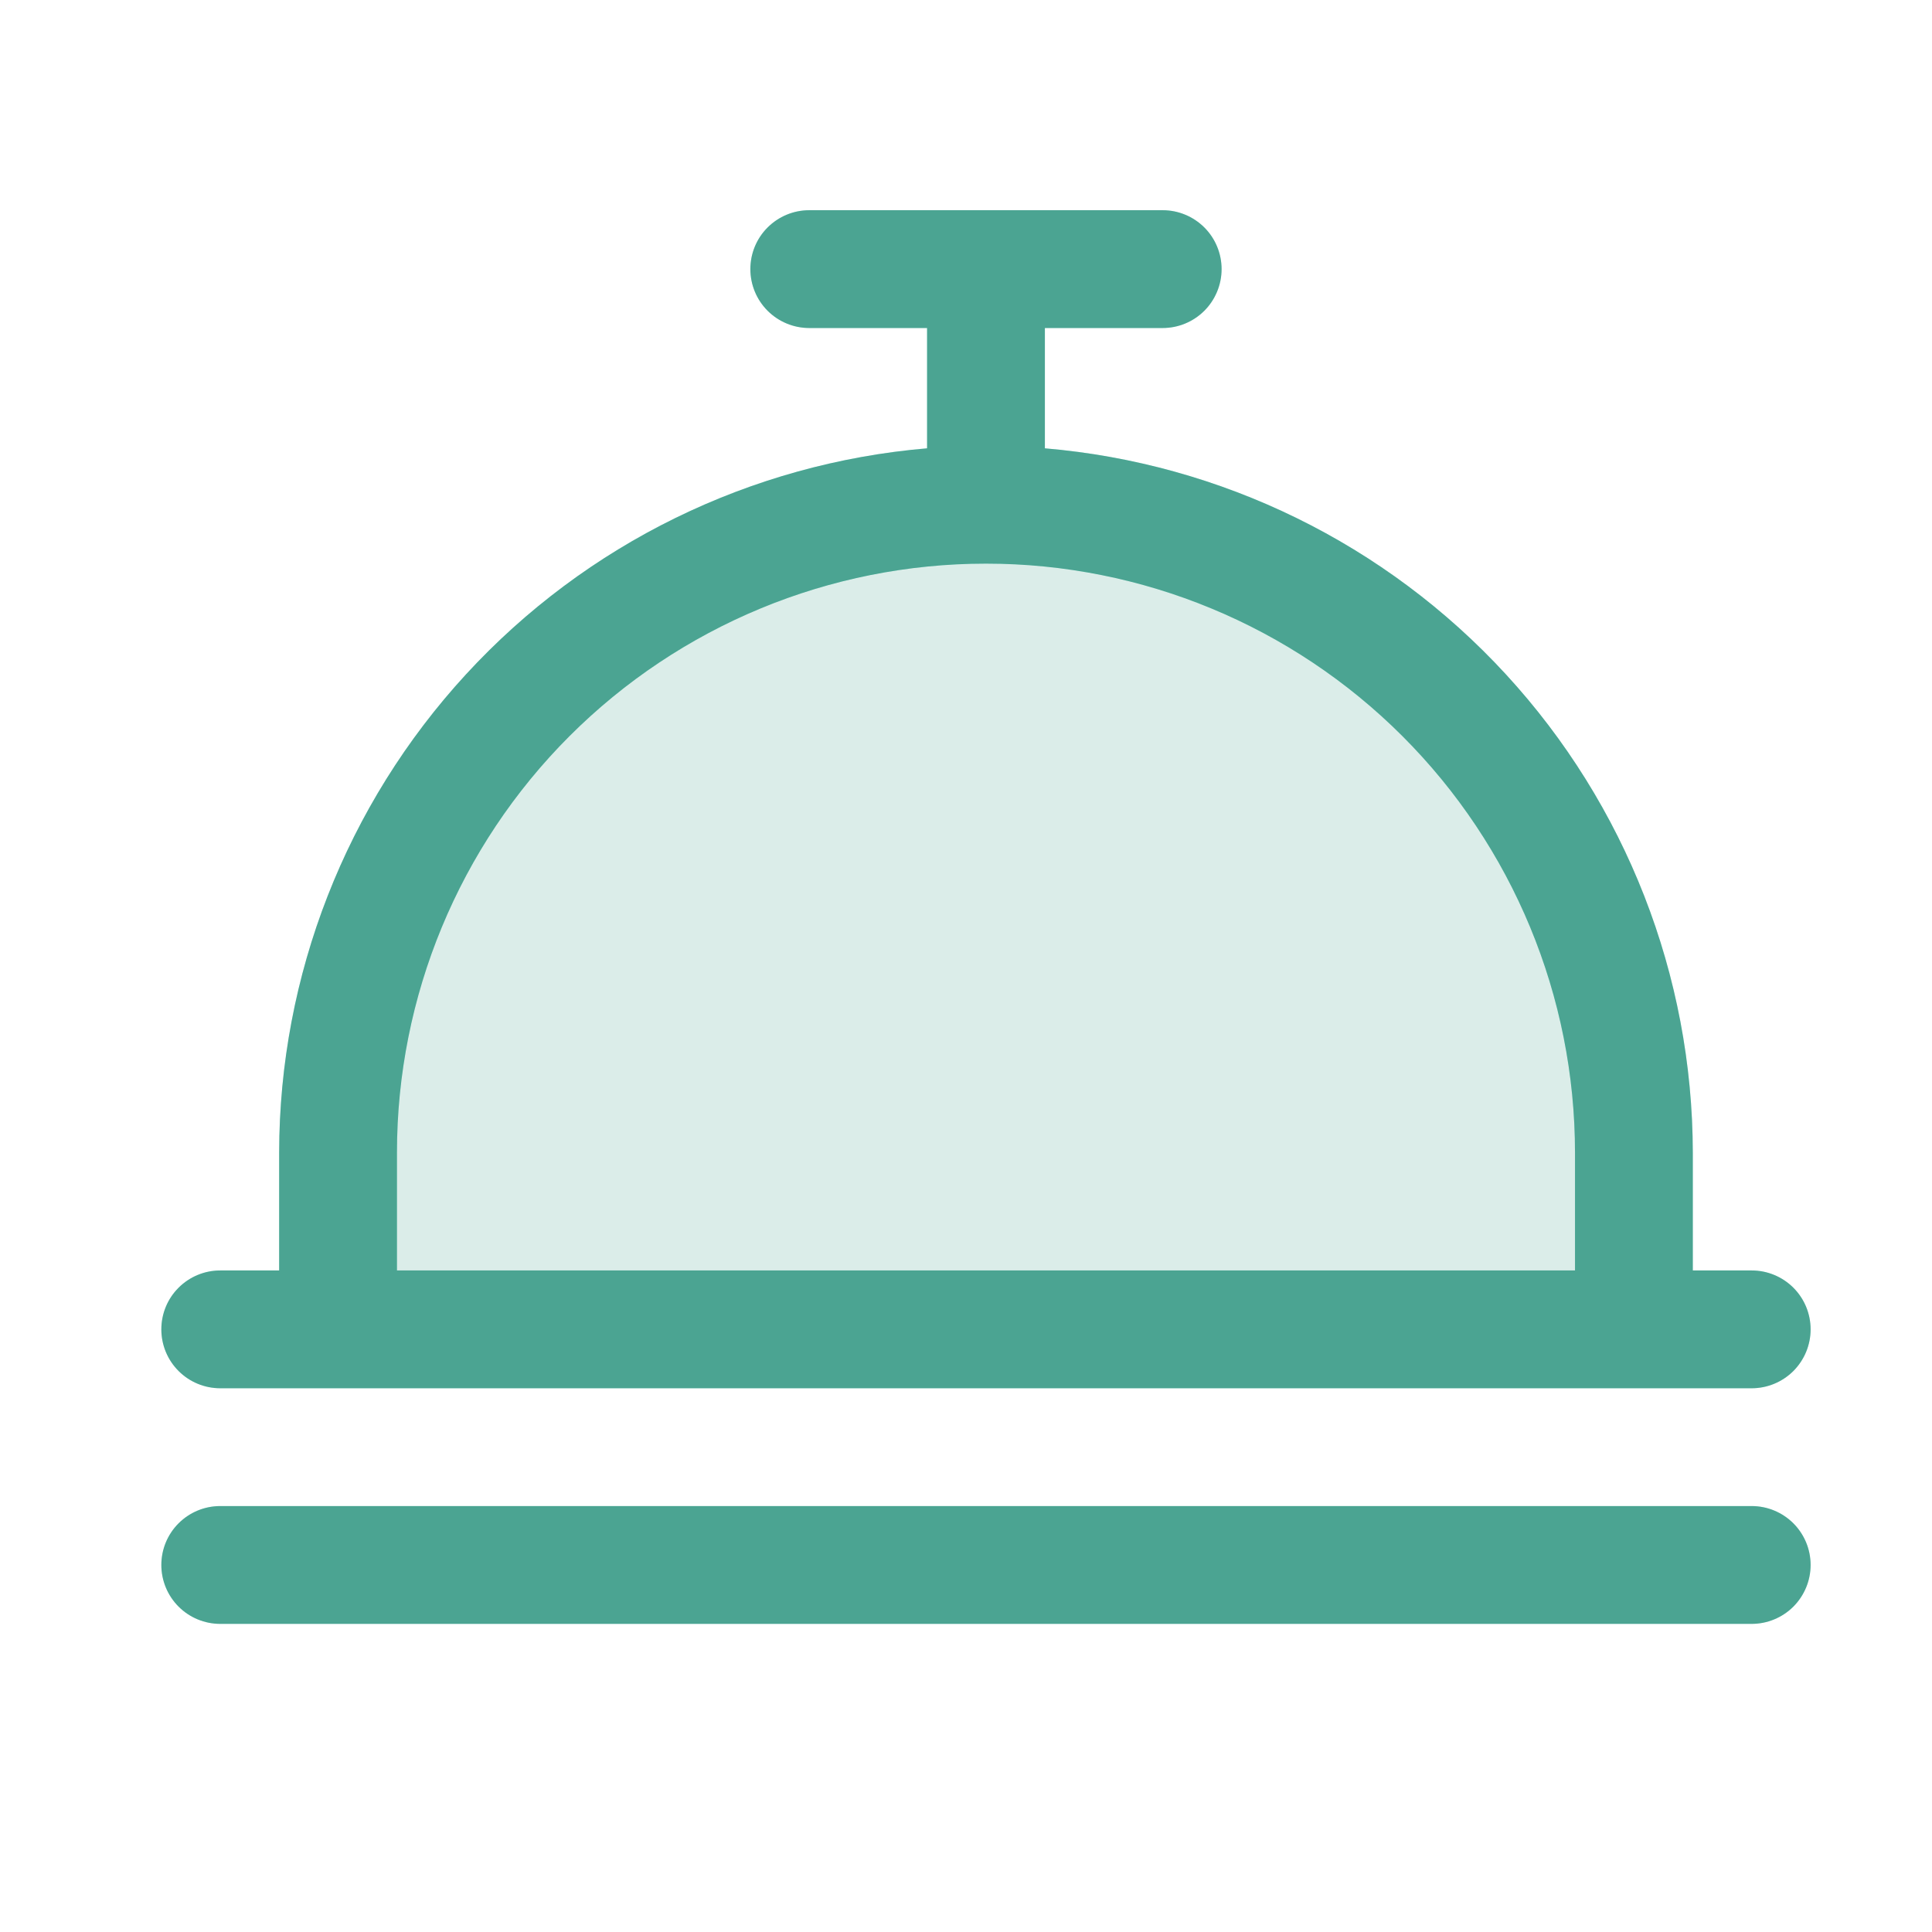
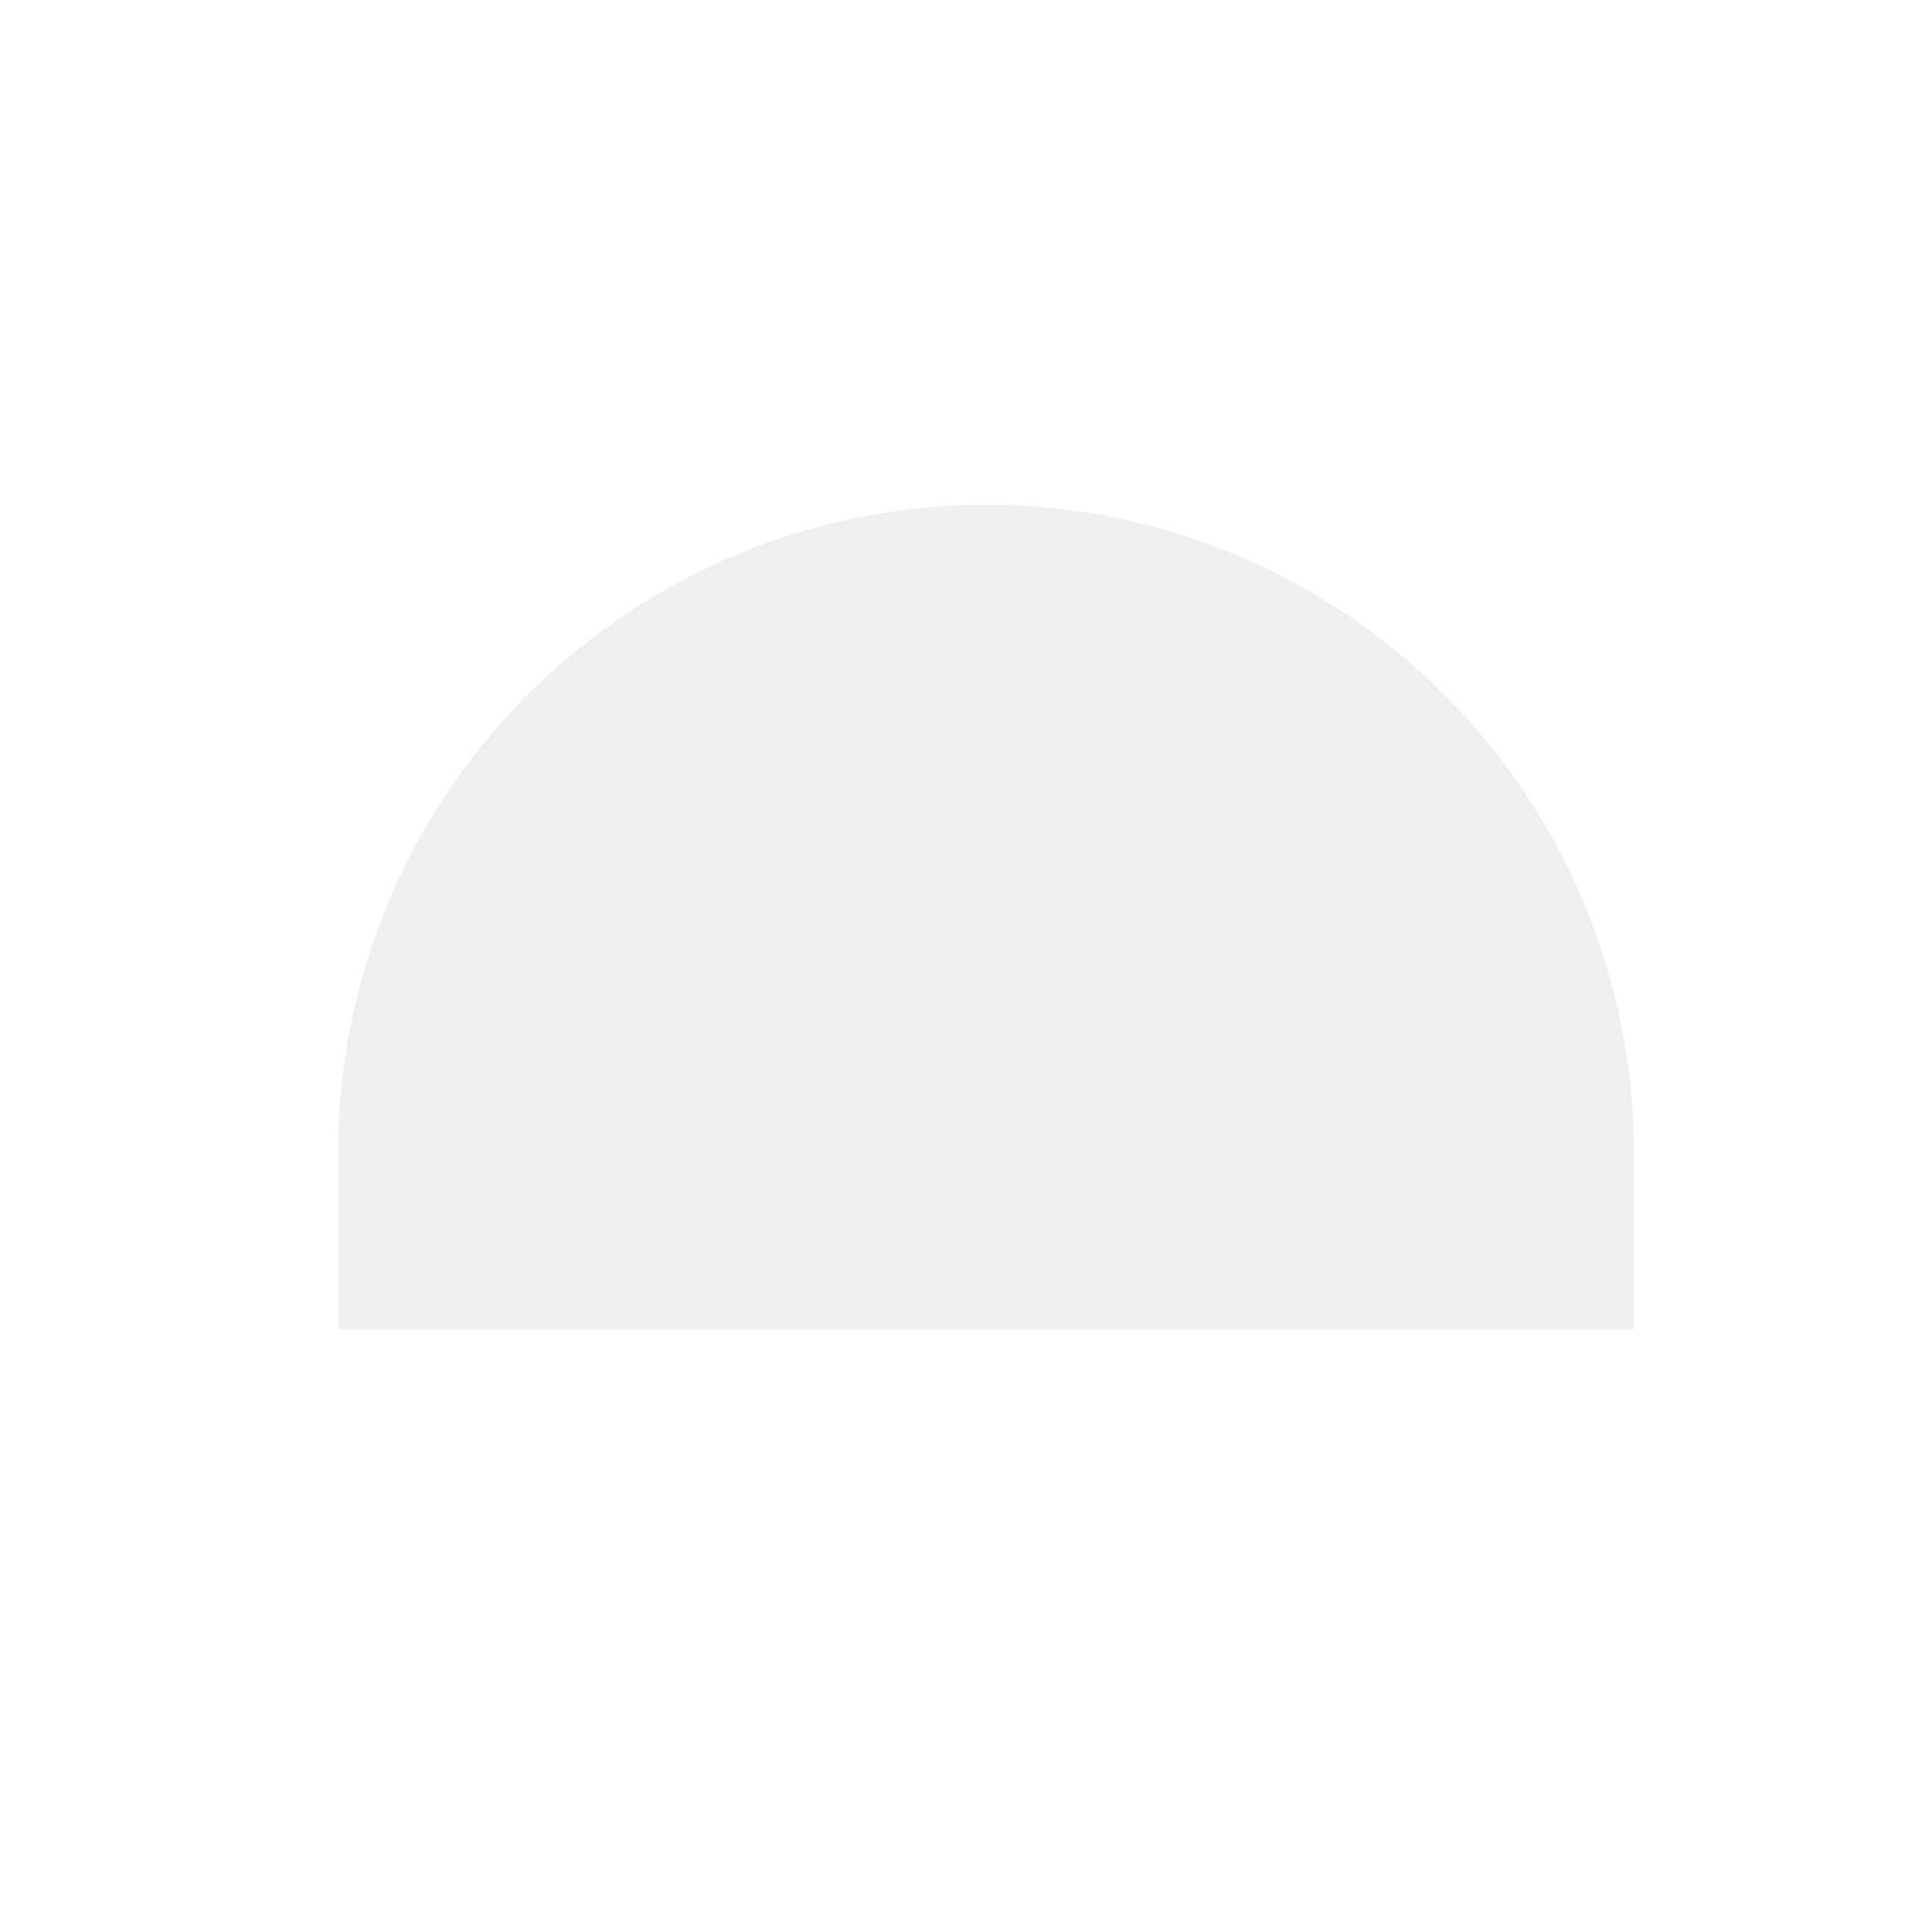
<svg xmlns="http://www.w3.org/2000/svg" width="41" height="41" viewBox="0 0 41 41" fill="none">
  <g opacity="0.2">
-     <path d="M34.674 24.461V28.211H7.174V24.461C7.174 20.814 8.622 17.317 11.201 14.738C13.78 12.16 17.277 10.711 20.924 10.711C24.57 10.711 28.068 12.16 30.646 14.738C33.225 17.317 34.674 20.814 34.674 24.461Z" fill="#65EED1" />
    <path d="M34.674 24.461V28.211H7.174V24.461C7.174 20.814 8.622 17.317 11.201 14.738C13.78 12.16 17.277 10.711 20.924 10.711C24.57 10.711 28.068 12.16 30.646 14.738C33.225 17.317 34.674 20.814 34.674 24.461Z" fill="#1B1C1E" fill-opacity="0.35" />
  </g>
-   <path d="M4.674 29.461H37.174C37.505 29.461 37.823 29.329 38.058 29.095C38.292 28.86 38.424 28.543 38.424 28.211C38.424 27.879 38.292 27.561 38.058 27.327C37.823 27.093 37.505 26.961 37.174 26.961H35.924V24.461C35.919 20.701 34.504 17.079 31.958 14.311C29.412 11.543 25.921 9.832 22.174 9.514V6.961H24.674C25.005 6.961 25.323 6.829 25.558 6.595C25.792 6.36 25.924 6.042 25.924 5.711C25.924 5.379 25.792 5.061 25.558 4.827C25.323 4.593 25.005 4.461 24.674 4.461H17.174C16.842 4.461 16.524 4.593 16.29 4.827C16.055 5.061 15.924 5.379 15.924 5.711C15.924 6.042 16.055 6.36 16.29 6.595C16.524 6.829 16.842 6.961 17.174 6.961H19.674V9.514C15.927 9.832 12.435 11.543 9.889 14.311C7.343 17.079 5.928 20.701 5.924 24.461V26.961H4.674C4.342 26.961 4.024 27.093 3.79 27.327C3.555 27.561 3.424 27.879 3.424 28.211C3.424 28.543 3.555 28.86 3.79 29.095C4.024 29.329 4.342 29.461 4.674 29.461ZM8.424 24.461C8.424 21.146 9.741 17.966 12.085 15.622C14.429 13.278 17.608 11.961 20.924 11.961C24.239 11.961 27.418 13.278 29.762 15.622C32.107 17.966 33.424 21.146 33.424 24.461V26.961H8.424V24.461ZM38.424 33.211C38.424 33.542 38.292 33.86 38.058 34.095C37.823 34.329 37.505 34.461 37.174 34.461H4.674C4.342 34.461 4.024 34.329 3.79 34.095C3.555 33.86 3.424 33.542 3.424 33.211C3.424 32.879 3.555 32.562 3.79 32.327C4.024 32.093 4.342 31.961 4.674 31.961H37.174C37.505 31.961 37.823 32.093 38.058 32.327C38.292 32.562 38.424 32.879 38.424 33.211Z" fill="#65EED1" />
-   <path d="M4.674 29.461H37.174C37.505 29.461 37.823 29.329 38.058 29.095C38.292 28.86 38.424 28.543 38.424 28.211C38.424 27.879 38.292 27.561 38.058 27.327C37.823 27.093 37.505 26.961 37.174 26.961H35.924V24.461C35.919 20.701 34.504 17.079 31.958 14.311C29.412 11.543 25.921 9.832 22.174 9.514V6.961H24.674C25.005 6.961 25.323 6.829 25.558 6.595C25.792 6.36 25.924 6.042 25.924 5.711C25.924 5.379 25.792 5.061 25.558 4.827C25.323 4.593 25.005 4.461 24.674 4.461H17.174C16.842 4.461 16.524 4.593 16.29 4.827C16.055 5.061 15.924 5.379 15.924 5.711C15.924 6.042 16.055 6.36 16.29 6.595C16.524 6.829 16.842 6.961 17.174 6.961H19.674V9.514C15.927 9.832 12.435 11.543 9.889 14.311C7.343 17.079 5.928 20.701 5.924 24.461V26.961H4.674C4.342 26.961 4.024 27.093 3.79 27.327C3.555 27.561 3.424 27.879 3.424 28.211C3.424 28.543 3.555 28.86 3.79 29.095C4.024 29.329 4.342 29.461 4.674 29.461ZM8.424 24.461C8.424 21.146 9.741 17.966 12.085 15.622C14.429 13.278 17.608 11.961 20.924 11.961C24.239 11.961 27.418 13.278 29.762 15.622C32.107 17.966 33.424 21.146 33.424 24.461V26.961H8.424V24.461ZM38.424 33.211C38.424 33.542 38.292 33.86 38.058 34.095C37.823 34.329 37.505 34.461 37.174 34.461H4.674C4.342 34.461 4.024 34.329 3.79 34.095C3.555 33.86 3.424 33.542 3.424 33.211C3.424 32.879 3.555 32.562 3.79 32.327C4.024 32.093 4.342 31.961 4.674 31.961H37.174C37.505 31.961 37.823 32.093 38.058 32.327C38.292 32.562 38.424 32.879 38.424 33.211Z" fill="#1B1C1E" fill-opacity="0.35" />
</svg>